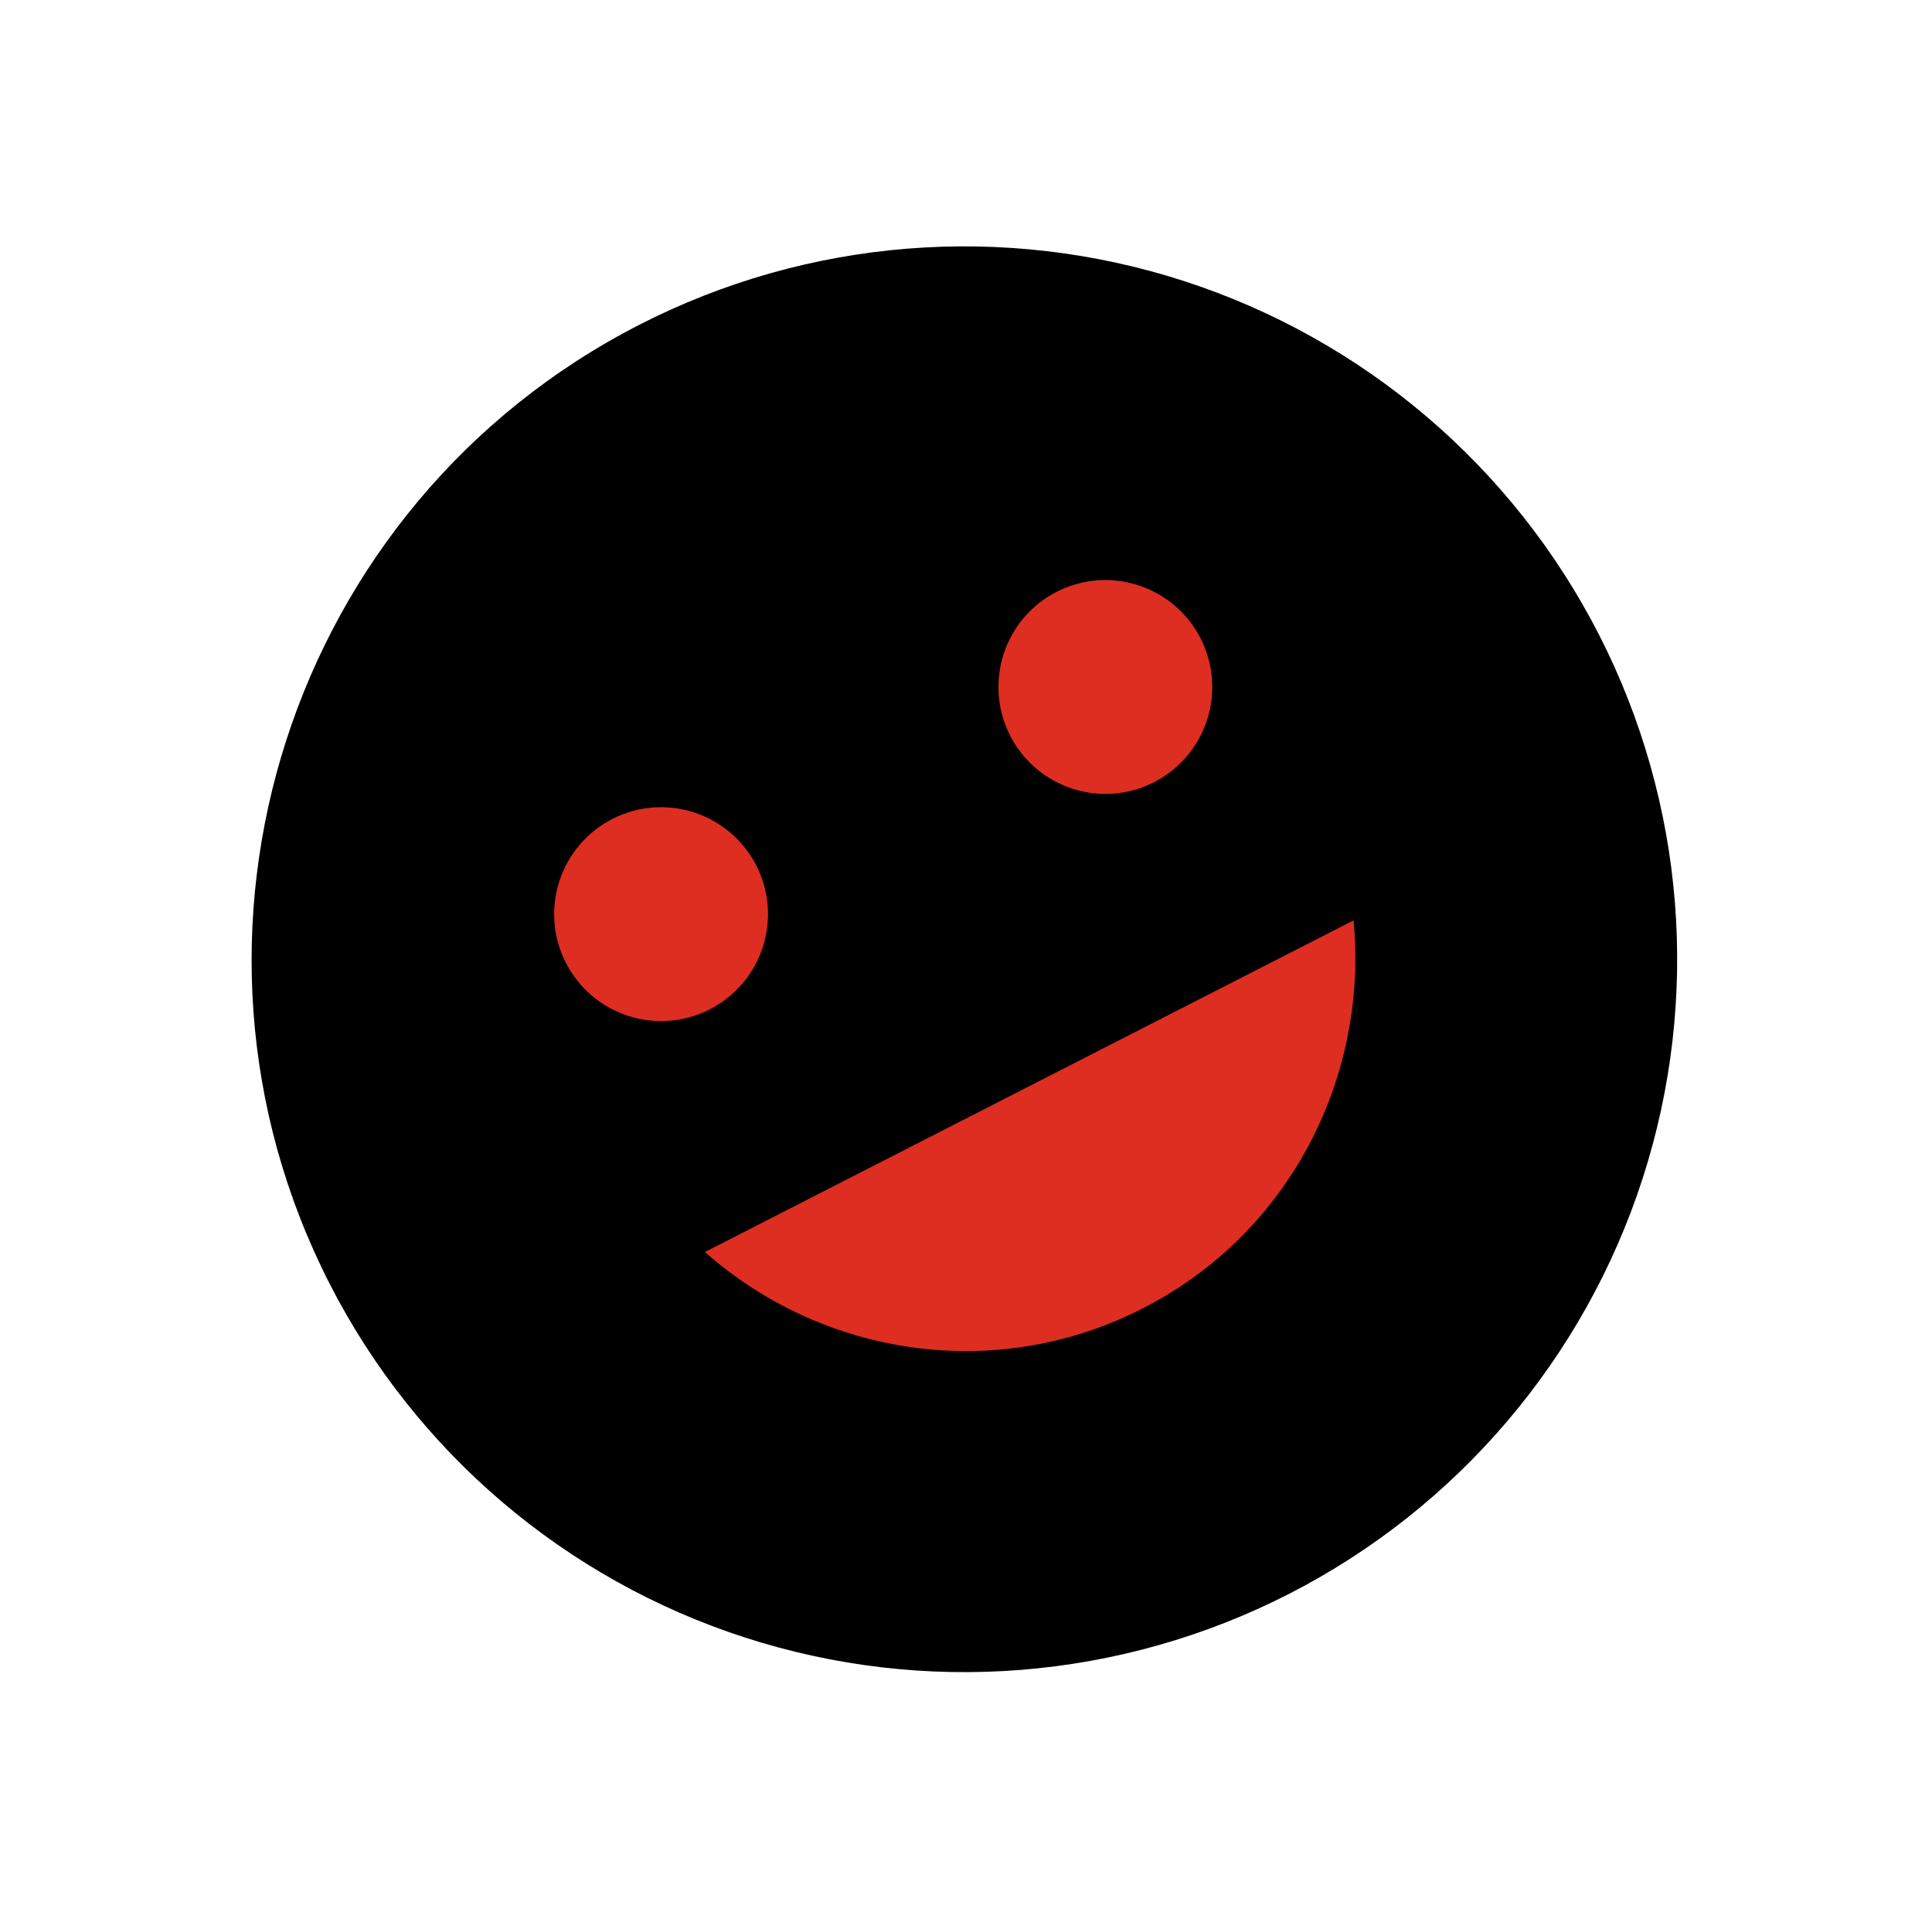
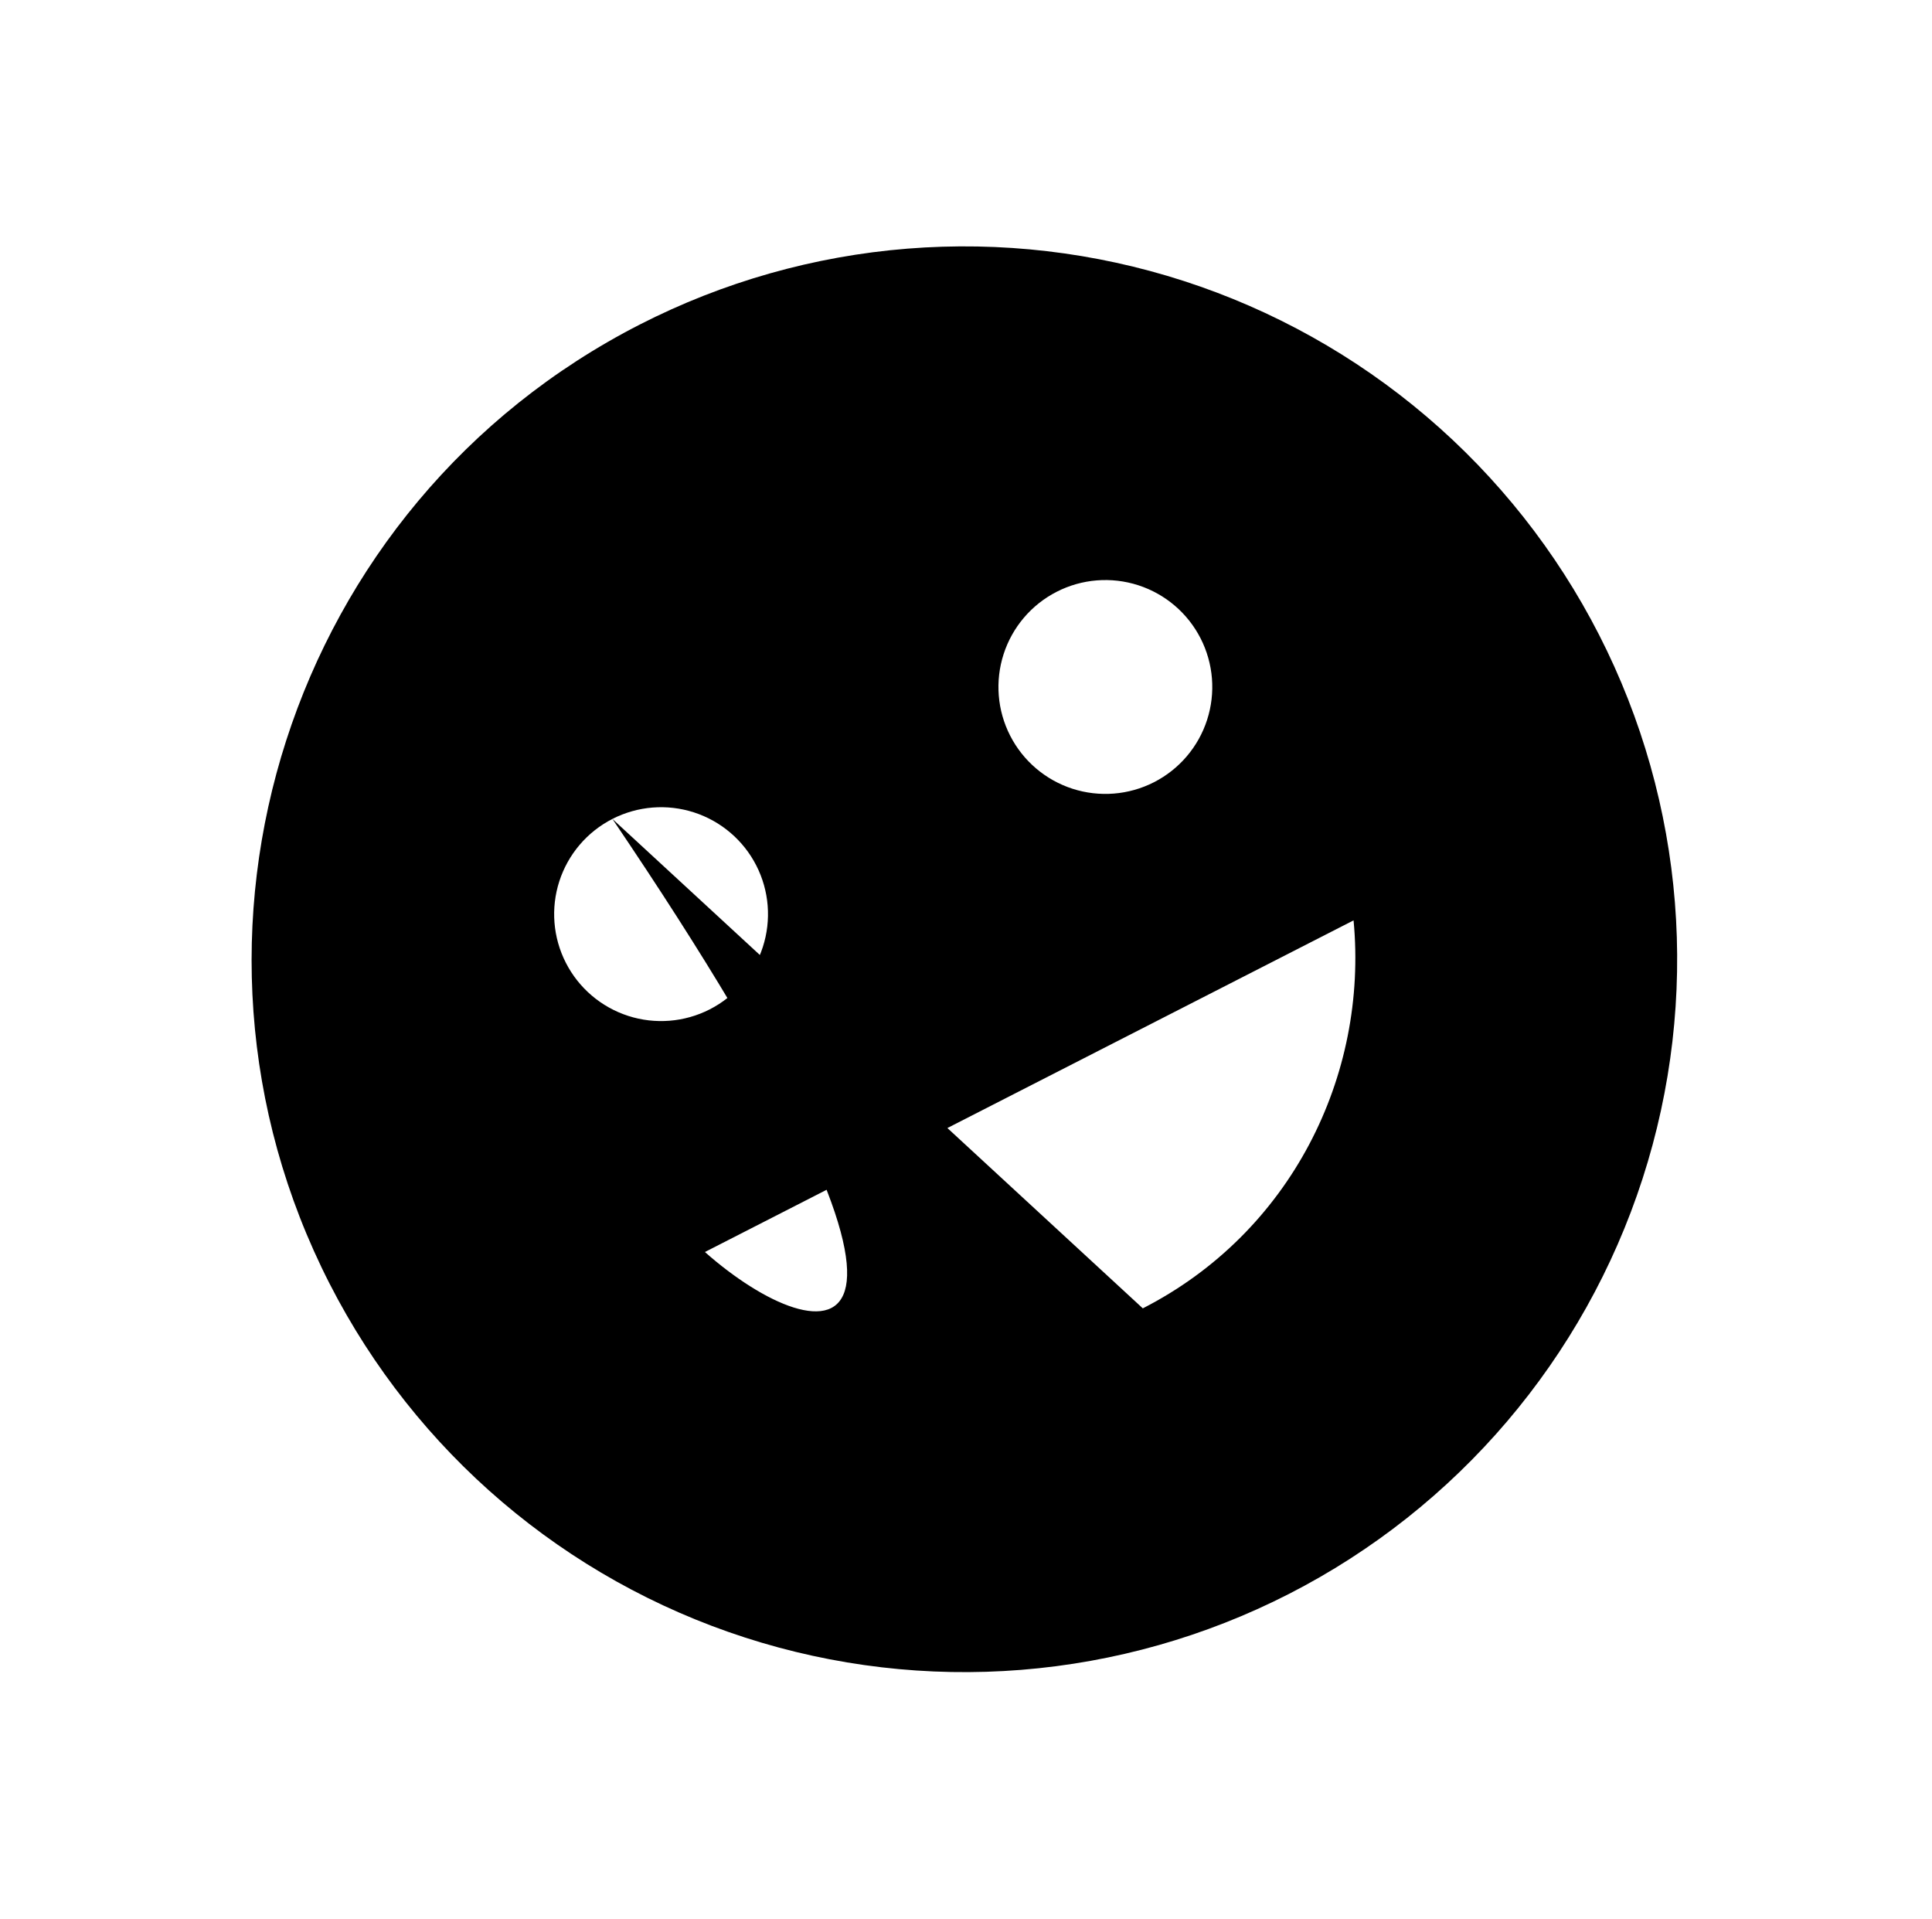
<svg xmlns="http://www.w3.org/2000/svg" width="151" height="150" viewBox="0 0 151 150" fill="none">
-   <circle cx="78" cy="75.597" r="41" fill="#DD2E21" />
-   <path d="M50.009 25.361C22.577 39.386 11.816 73.044 25.764 100.328C32.49 113.484 44.167 123.43 58.226 127.976C65.188 130.228 72.524 131.086 79.817 130.502C87.11 129.918 94.217 127.903 100.731 124.573C113.887 117.847 123.833 106.17 128.38 92.111C132.927 78.052 131.702 62.762 124.976 49.606C121.646 43.092 117.065 37.297 111.495 32.553C105.925 27.809 99.475 24.209 92.514 21.957C85.553 19.706 78.216 18.848 70.923 19.432C63.63 20.016 56.524 22.03 50.009 25.361ZM82.588 46.248C84.561 45.239 86.855 45.056 88.964 45.738C91.072 46.42 92.824 47.911 93.833 49.885C94.842 51.858 95.025 54.152 94.343 56.261C93.661 58.37 92.17 60.121 90.196 61.13C88.223 62.139 85.929 62.322 83.82 61.641C81.712 60.959 79.96 59.467 78.951 57.493C77.942 55.52 77.759 53.226 78.441 51.117C79.123 49.009 80.614 47.257 82.588 46.248ZM47.864 64.001C49.837 62.992 52.131 62.808 54.239 63.49C56.348 64.172 58.1 65.664 59.109 67.638C60.118 69.611 60.301 71.904 59.619 74.013C58.937 76.122 57.446 77.874 55.472 78.883C53.499 79.891 51.205 80.075 49.096 79.393C46.987 78.711 45.236 77.219 44.227 75.246C43.218 73.272 43.034 70.979 43.716 68.87C44.398 66.761 45.89 65.01 47.864 64.001ZM89.319 102.25C77.76 108.159 64.236 105.938 55.094 97.847L105.791 71.929C106.947 84.103 100.877 96.341 89.319 102.25Z" fill="black" />
+   <path d="M50.009 25.361C22.577 39.386 11.816 73.044 25.764 100.328C32.49 113.484 44.167 123.43 58.226 127.976C65.188 130.228 72.524 131.086 79.817 130.502C87.11 129.918 94.217 127.903 100.731 124.573C113.887 117.847 123.833 106.17 128.38 92.111C132.927 78.052 131.702 62.762 124.976 49.606C121.646 43.092 117.065 37.297 111.495 32.553C105.925 27.809 99.475 24.209 92.514 21.957C85.553 19.706 78.216 18.848 70.923 19.432C63.63 20.016 56.524 22.03 50.009 25.361ZM82.588 46.248C84.561 45.239 86.855 45.056 88.964 45.738C91.072 46.42 92.824 47.911 93.833 49.885C94.842 51.858 95.025 54.152 94.343 56.261C93.661 58.37 92.17 60.121 90.196 61.13C88.223 62.139 85.929 62.322 83.82 61.641C81.712 60.959 79.96 59.467 78.951 57.493C77.942 55.52 77.759 53.226 78.441 51.117C79.123 49.009 80.614 47.257 82.588 46.248ZM47.864 64.001C49.837 62.992 52.131 62.808 54.239 63.49C56.348 64.172 58.1 65.664 59.109 67.638C60.118 69.611 60.301 71.904 59.619 74.013C58.937 76.122 57.446 77.874 55.472 78.883C53.499 79.891 51.205 80.075 49.096 79.393C46.987 78.711 45.236 77.219 44.227 75.246C43.218 73.272 43.034 70.979 43.716 68.87C44.398 66.761 45.89 65.01 47.864 64.001ZC77.76 108.159 64.236 105.938 55.094 97.847L105.791 71.929C106.947 84.103 100.877 96.341 89.319 102.25Z" fill="black" />
</svg>